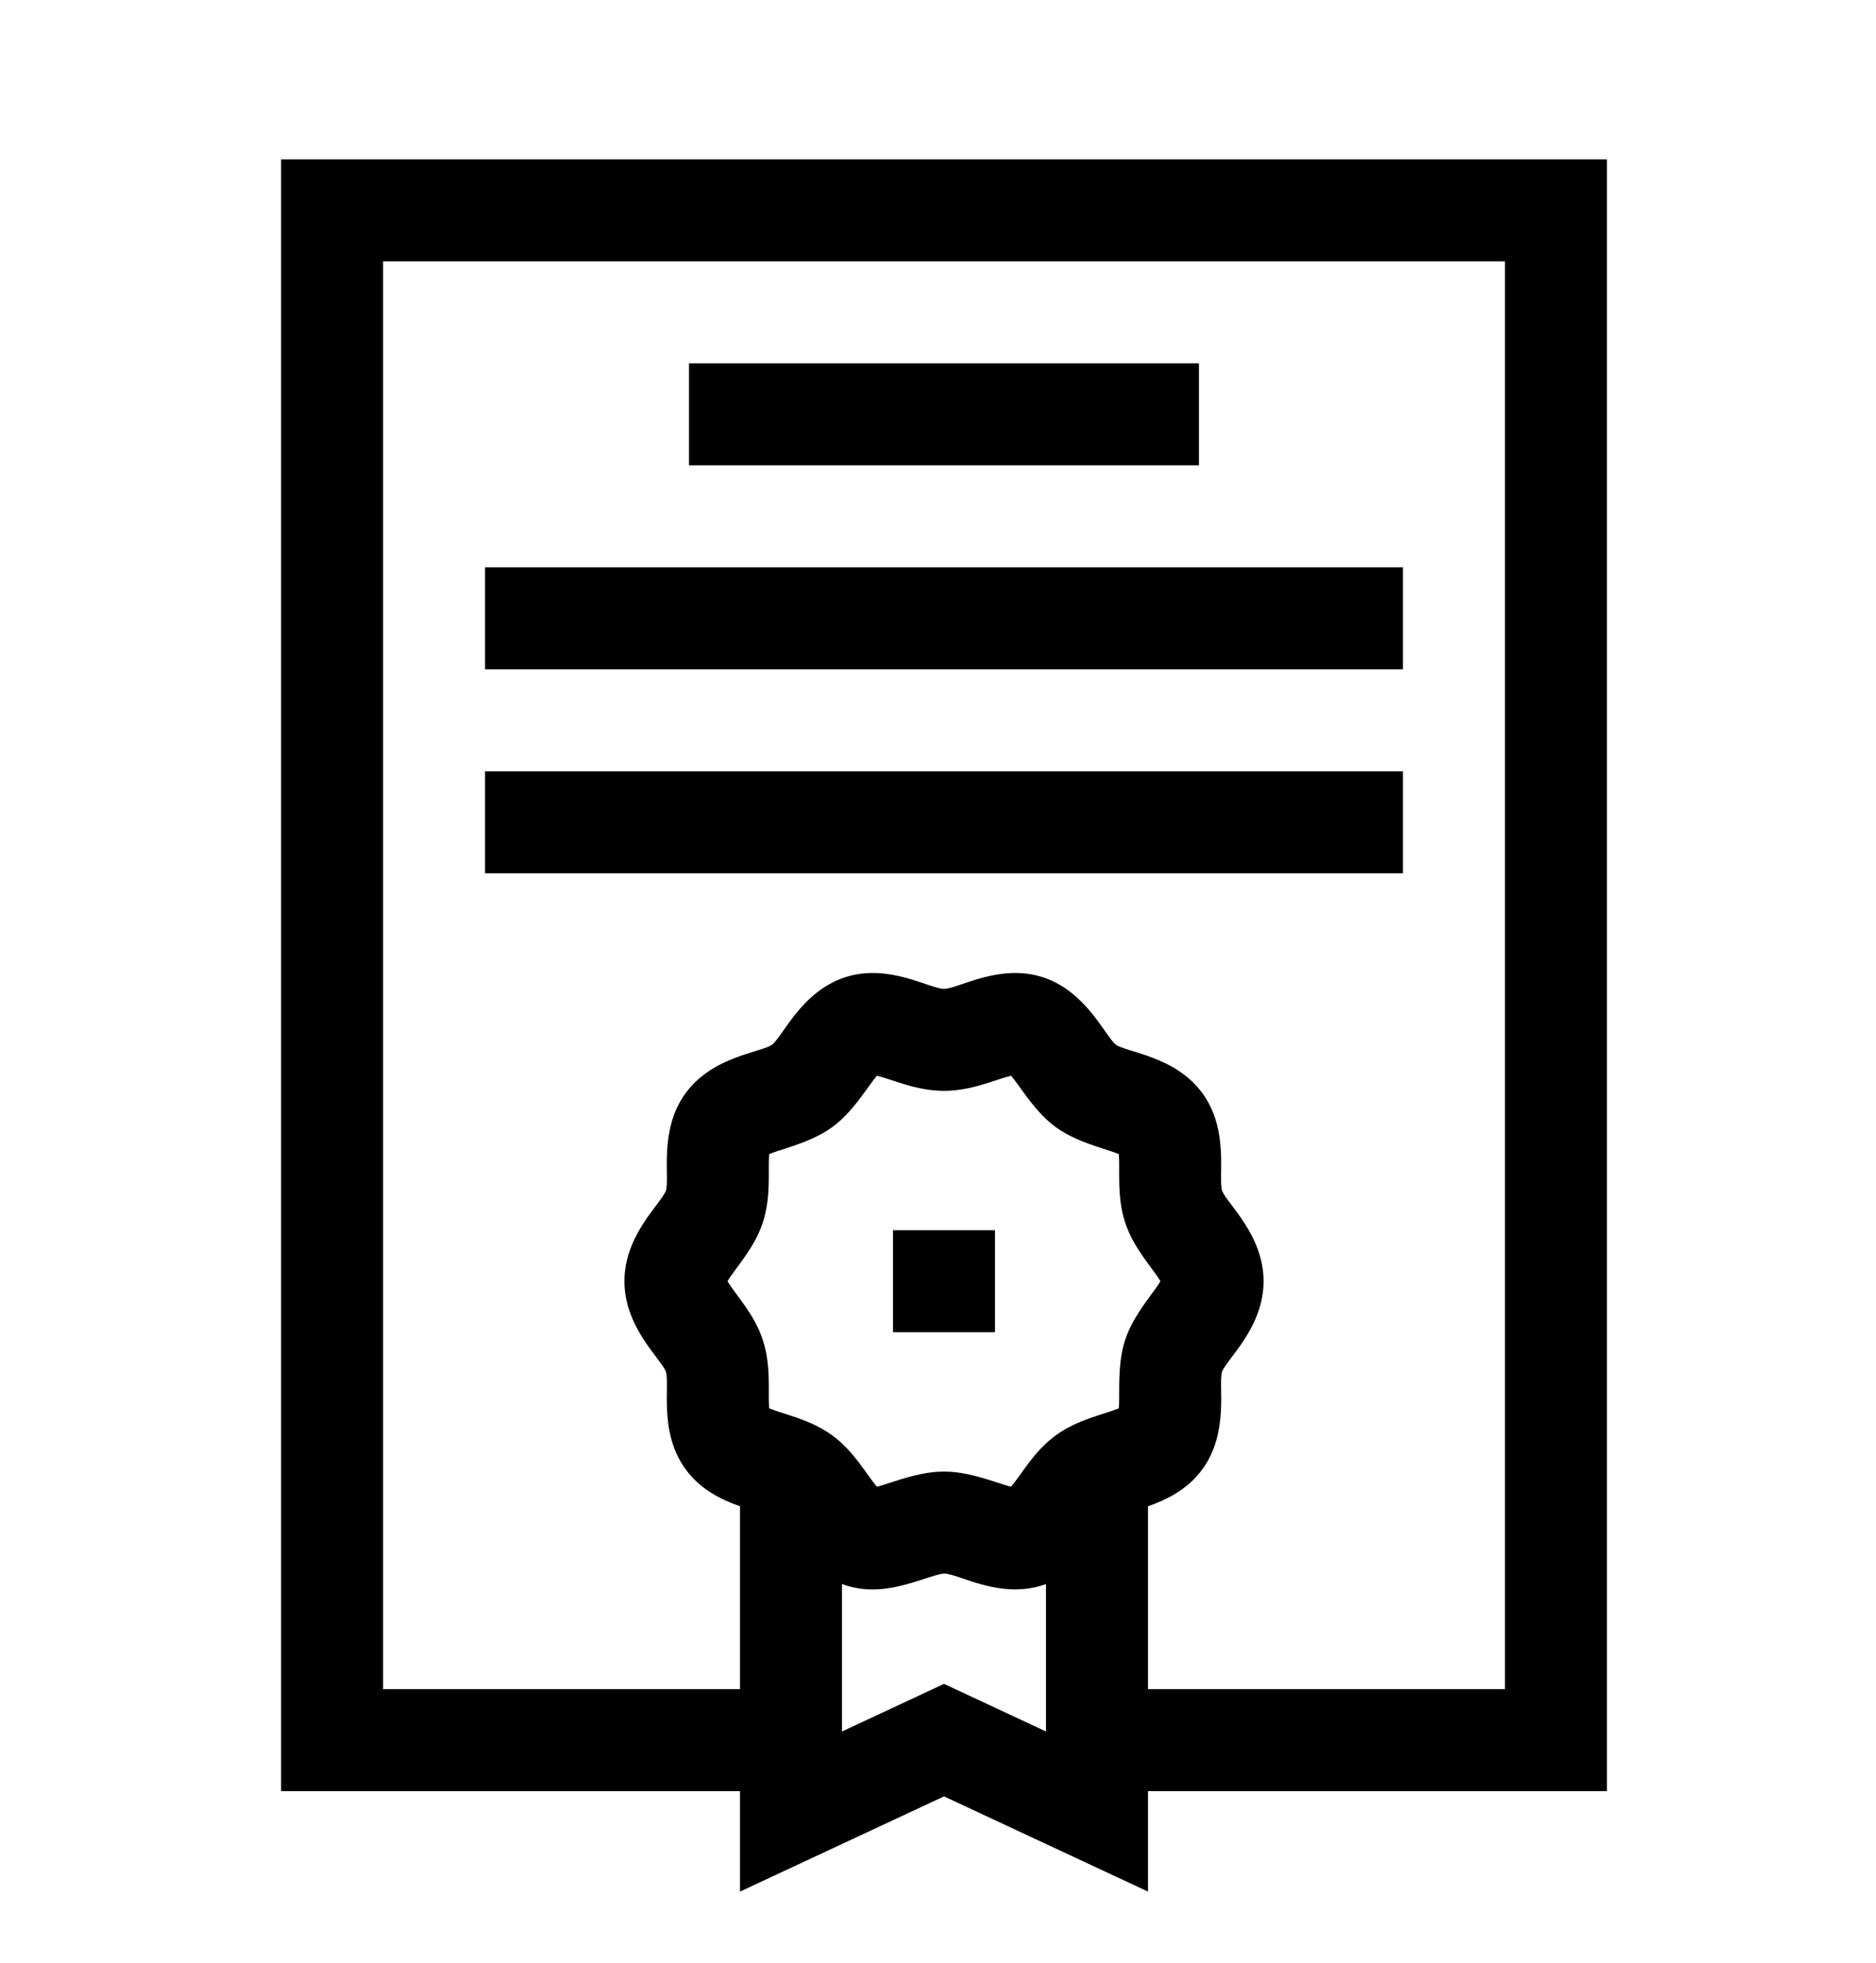
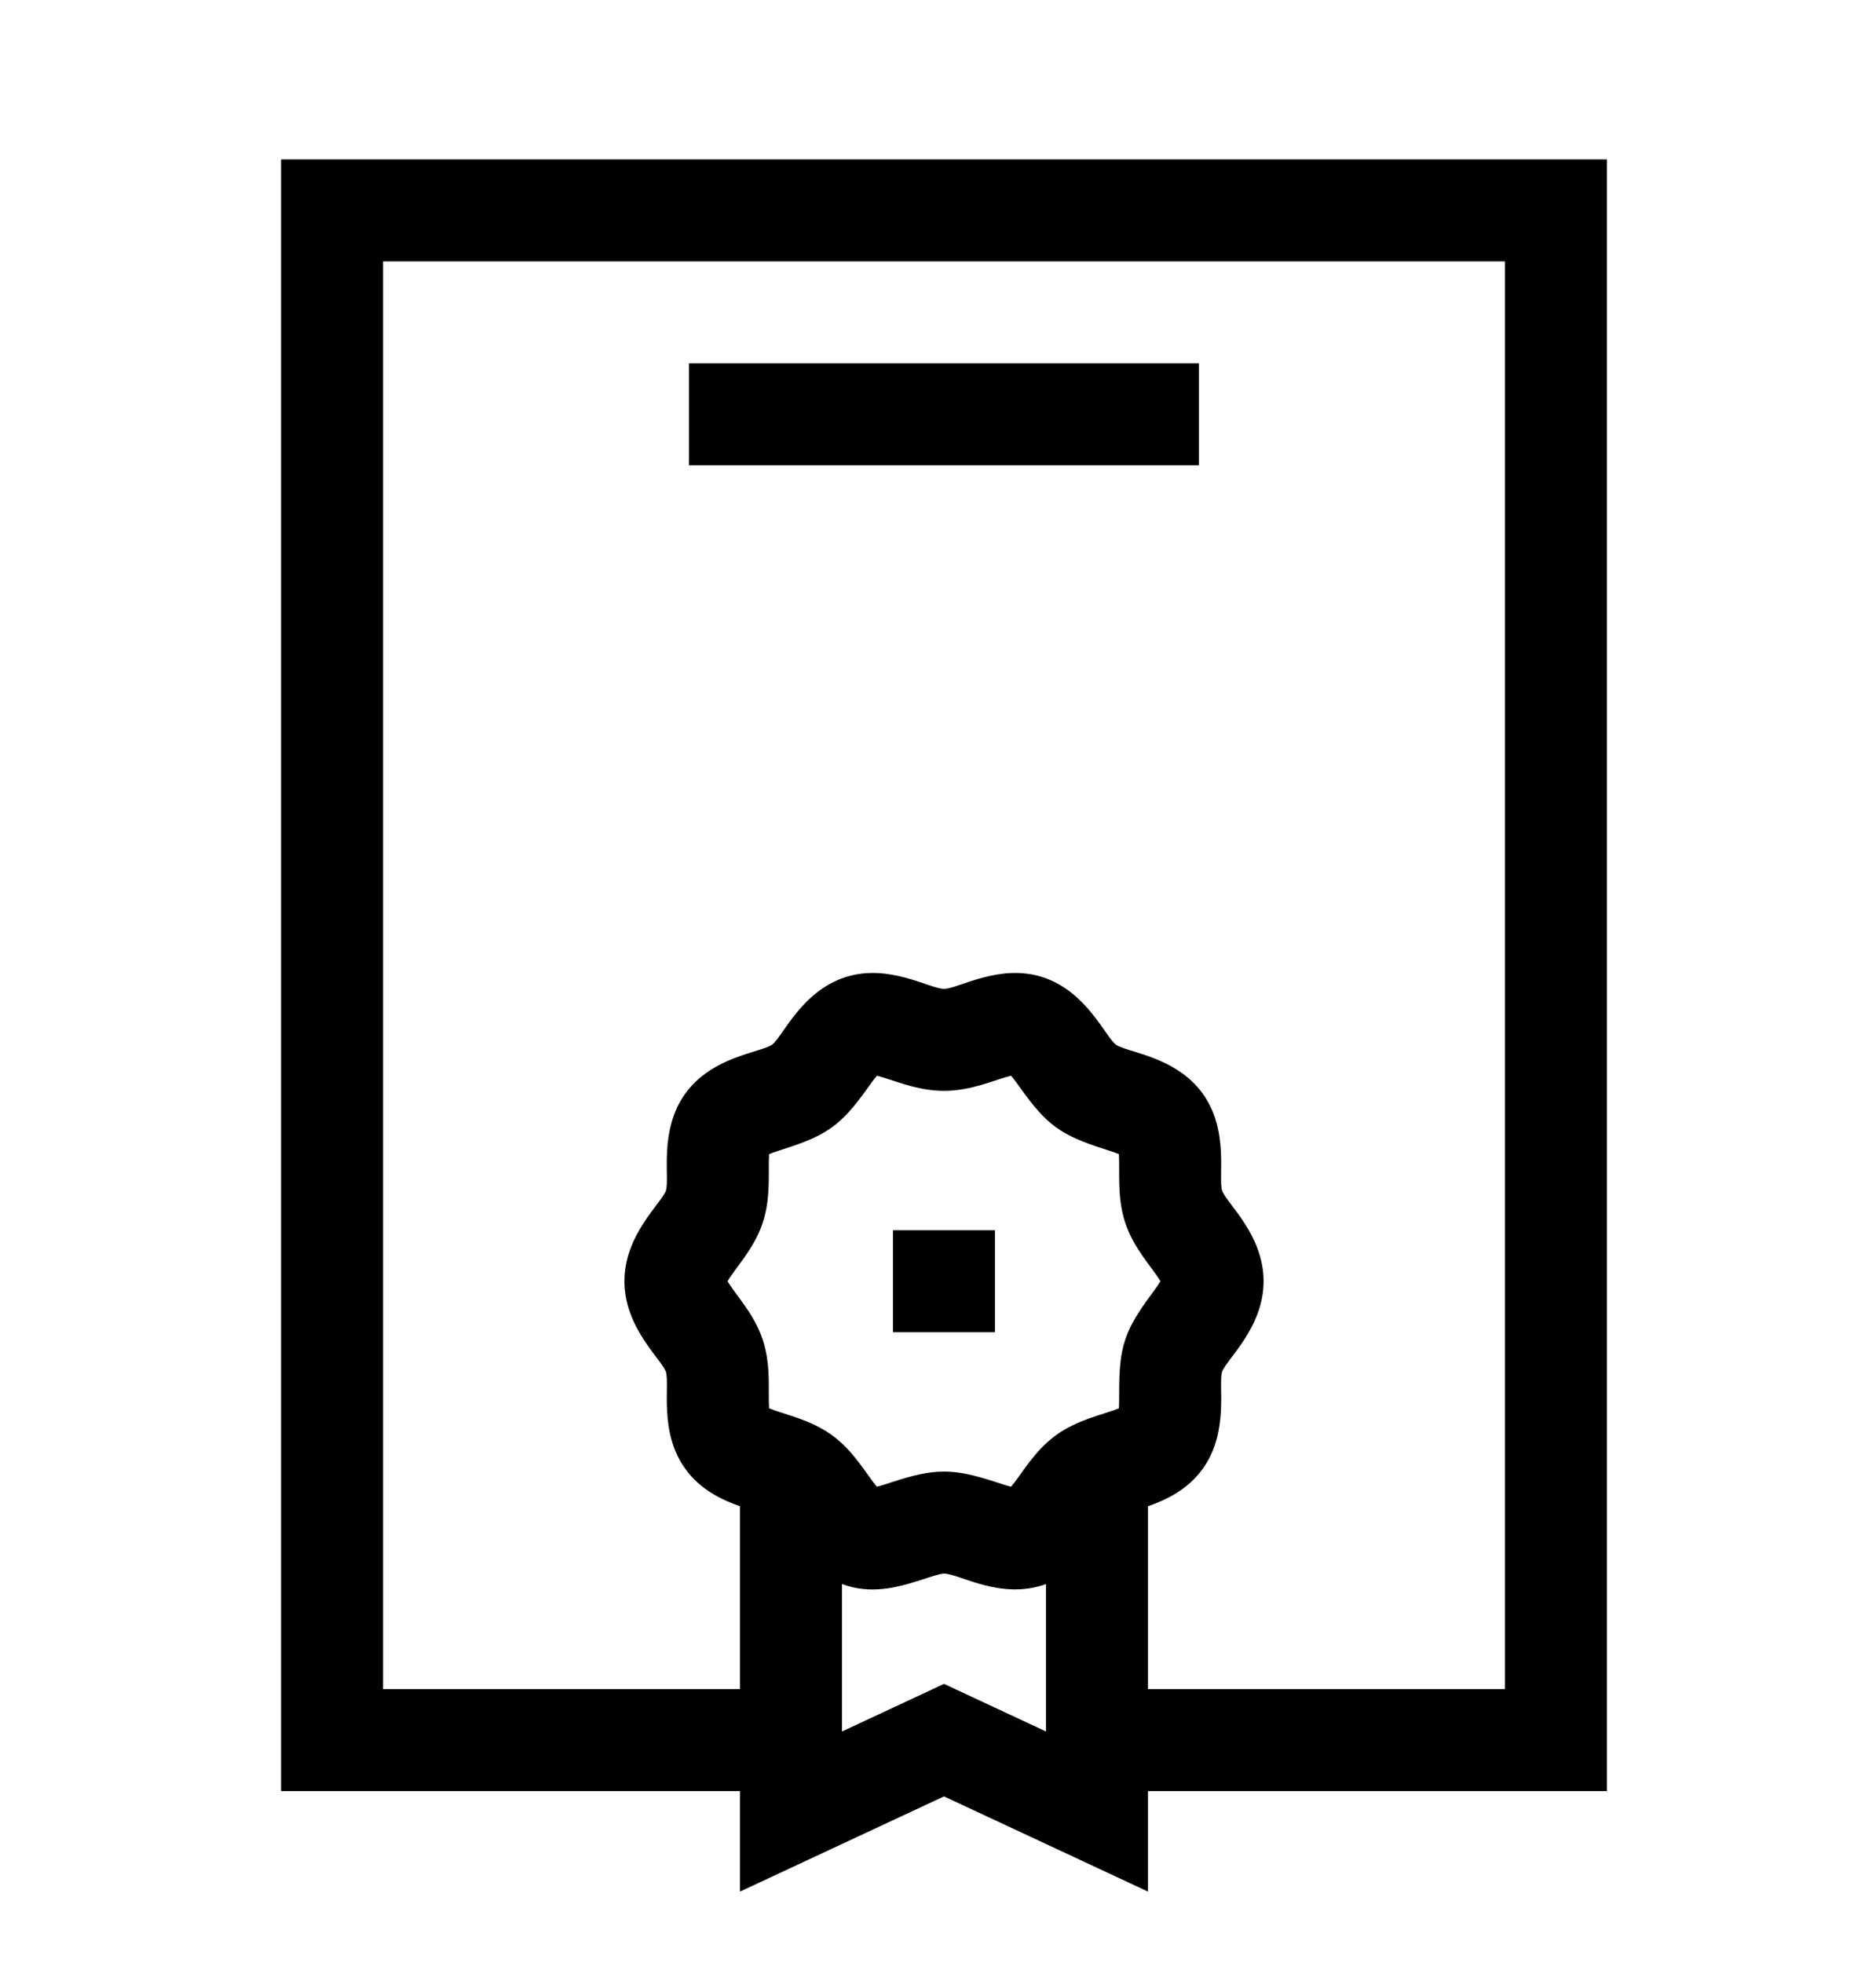
<svg xmlns="http://www.w3.org/2000/svg" width="86" height="90" viewBox="0 0 86 90" fill="none">
  <path d="M73.664 7.307H12.885V82.112H33.924V86.717L43.275 82.353L52.626 86.717V82.112H73.664V7.307ZM35.26 52.909C35.453 52.829 35.747 52.735 35.96 52.666C37.931 52.036 38.574 51.557 39.752 49.91C39.883 49.726 40.063 49.475 40.2 49.314C40.933 49.496 42.009 50.008 43.275 50.008C44.541 50.008 45.618 49.495 46.349 49.314C46.486 49.475 46.667 49.727 46.798 49.91C47.977 51.558 48.621 52.037 50.589 52.666C50.803 52.734 51.097 52.829 51.29 52.909C51.349 53.659 51.19 54.844 51.577 56.037C51.967 57.238 52.834 58.118 53.197 58.735C53.09 58.919 52.889 59.19 52.747 59.384C51.56 60.992 51.299 61.747 51.305 63.83C51.305 64.051 51.307 64.354 51.29 64.562C50.602 64.848 49.415 65.062 48.403 65.798C47.395 66.531 46.832 67.591 46.349 68.157C46.151 68.108 45.872 68.016 45.668 67.949C43.689 67.299 42.86 67.299 40.88 67.949C40.676 68.016 40.398 68.108 40.199 68.157C39.711 67.585 39.152 66.53 38.146 65.798C37.133 65.062 35.947 64.847 35.258 64.562C35.2 63.812 35.359 62.628 34.971 61.435C34.581 60.233 33.714 59.353 33.352 58.736C33.715 58.117 34.581 57.238 34.971 56.038C35.358 54.846 35.201 53.654 35.258 52.91L35.26 52.909ZM43.275 77.195L38.599 79.377V72.618C39.899 73.096 41.05 72.814 42.34 72.391C42.647 72.29 43.11 72.138 43.275 72.138C43.967 72.138 45.888 73.377 47.95 72.618V79.377L43.275 77.195ZM68.989 77.437H52.626V69.054C53.469 68.755 54.435 68.299 55.126 67.348C56.361 65.652 55.837 63.492 56.022 62.885C56.253 62.285 57.925 60.856 57.925 58.735C57.925 56.615 56.251 55.178 56.025 54.593C55.833 53.966 56.361 51.82 55.126 50.122C53.889 48.422 51.684 48.254 51.157 47.894C50.656 47.499 49.803 45.448 47.803 44.799C45.806 44.151 43.931 45.332 43.275 45.332C42.618 45.332 40.742 44.152 38.748 44.799C36.74 45.452 35.896 47.496 35.397 47.891C34.862 48.257 32.662 48.421 31.424 50.122C30.189 51.818 30.712 53.978 30.527 54.586C30.297 55.186 28.625 56.615 28.625 58.735C28.625 60.856 30.299 62.292 30.524 62.877C30.717 63.504 30.188 65.65 31.424 67.348C32.115 68.299 33.08 68.754 33.924 69.053V77.436H17.561V11.982H68.989V77.437Z" fill="black" />
  <path d="M40.937 56.398H45.612V61.074H40.937V56.398Z" fill="black" />
  <path d="M31.586 16.658H54.963V21.333H31.586V16.658Z" fill="black" />
-   <path d="M22.236 26.009H64.313V30.684H22.236V26.009Z" fill="black" />
-   <path d="M22.236 35.359H64.313V40.034H22.236V35.359Z" fill="black" />
</svg>